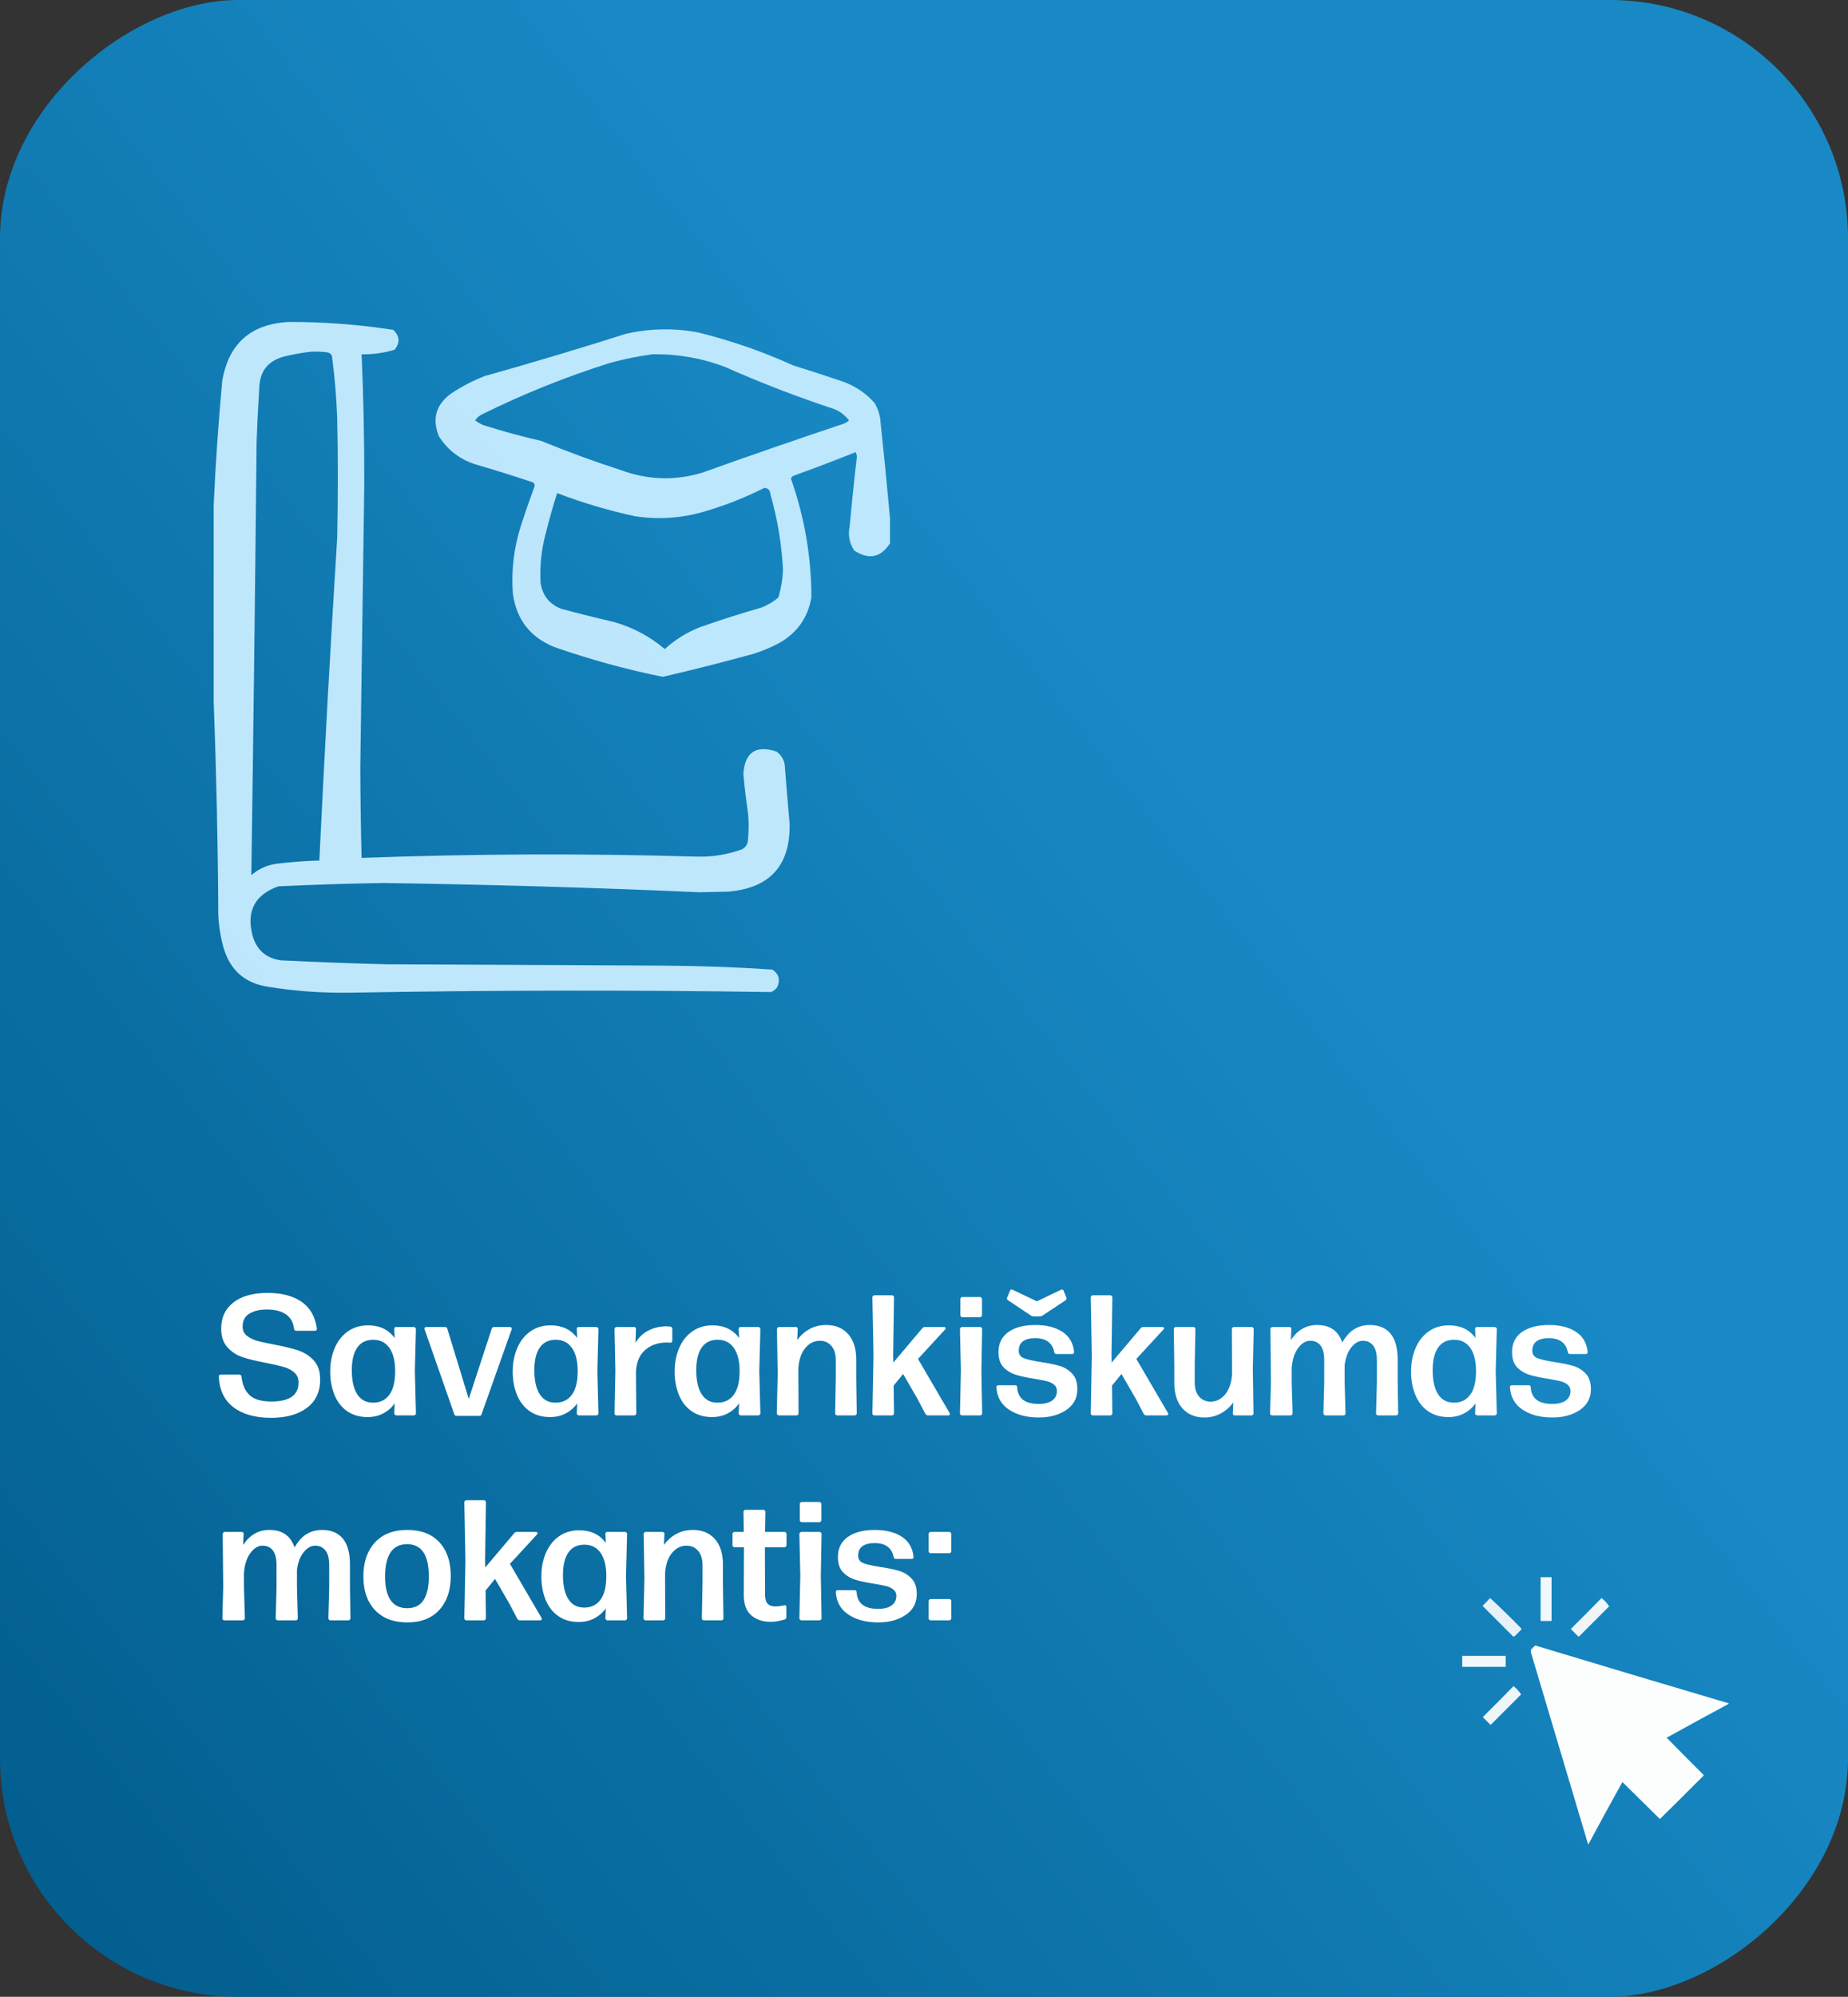
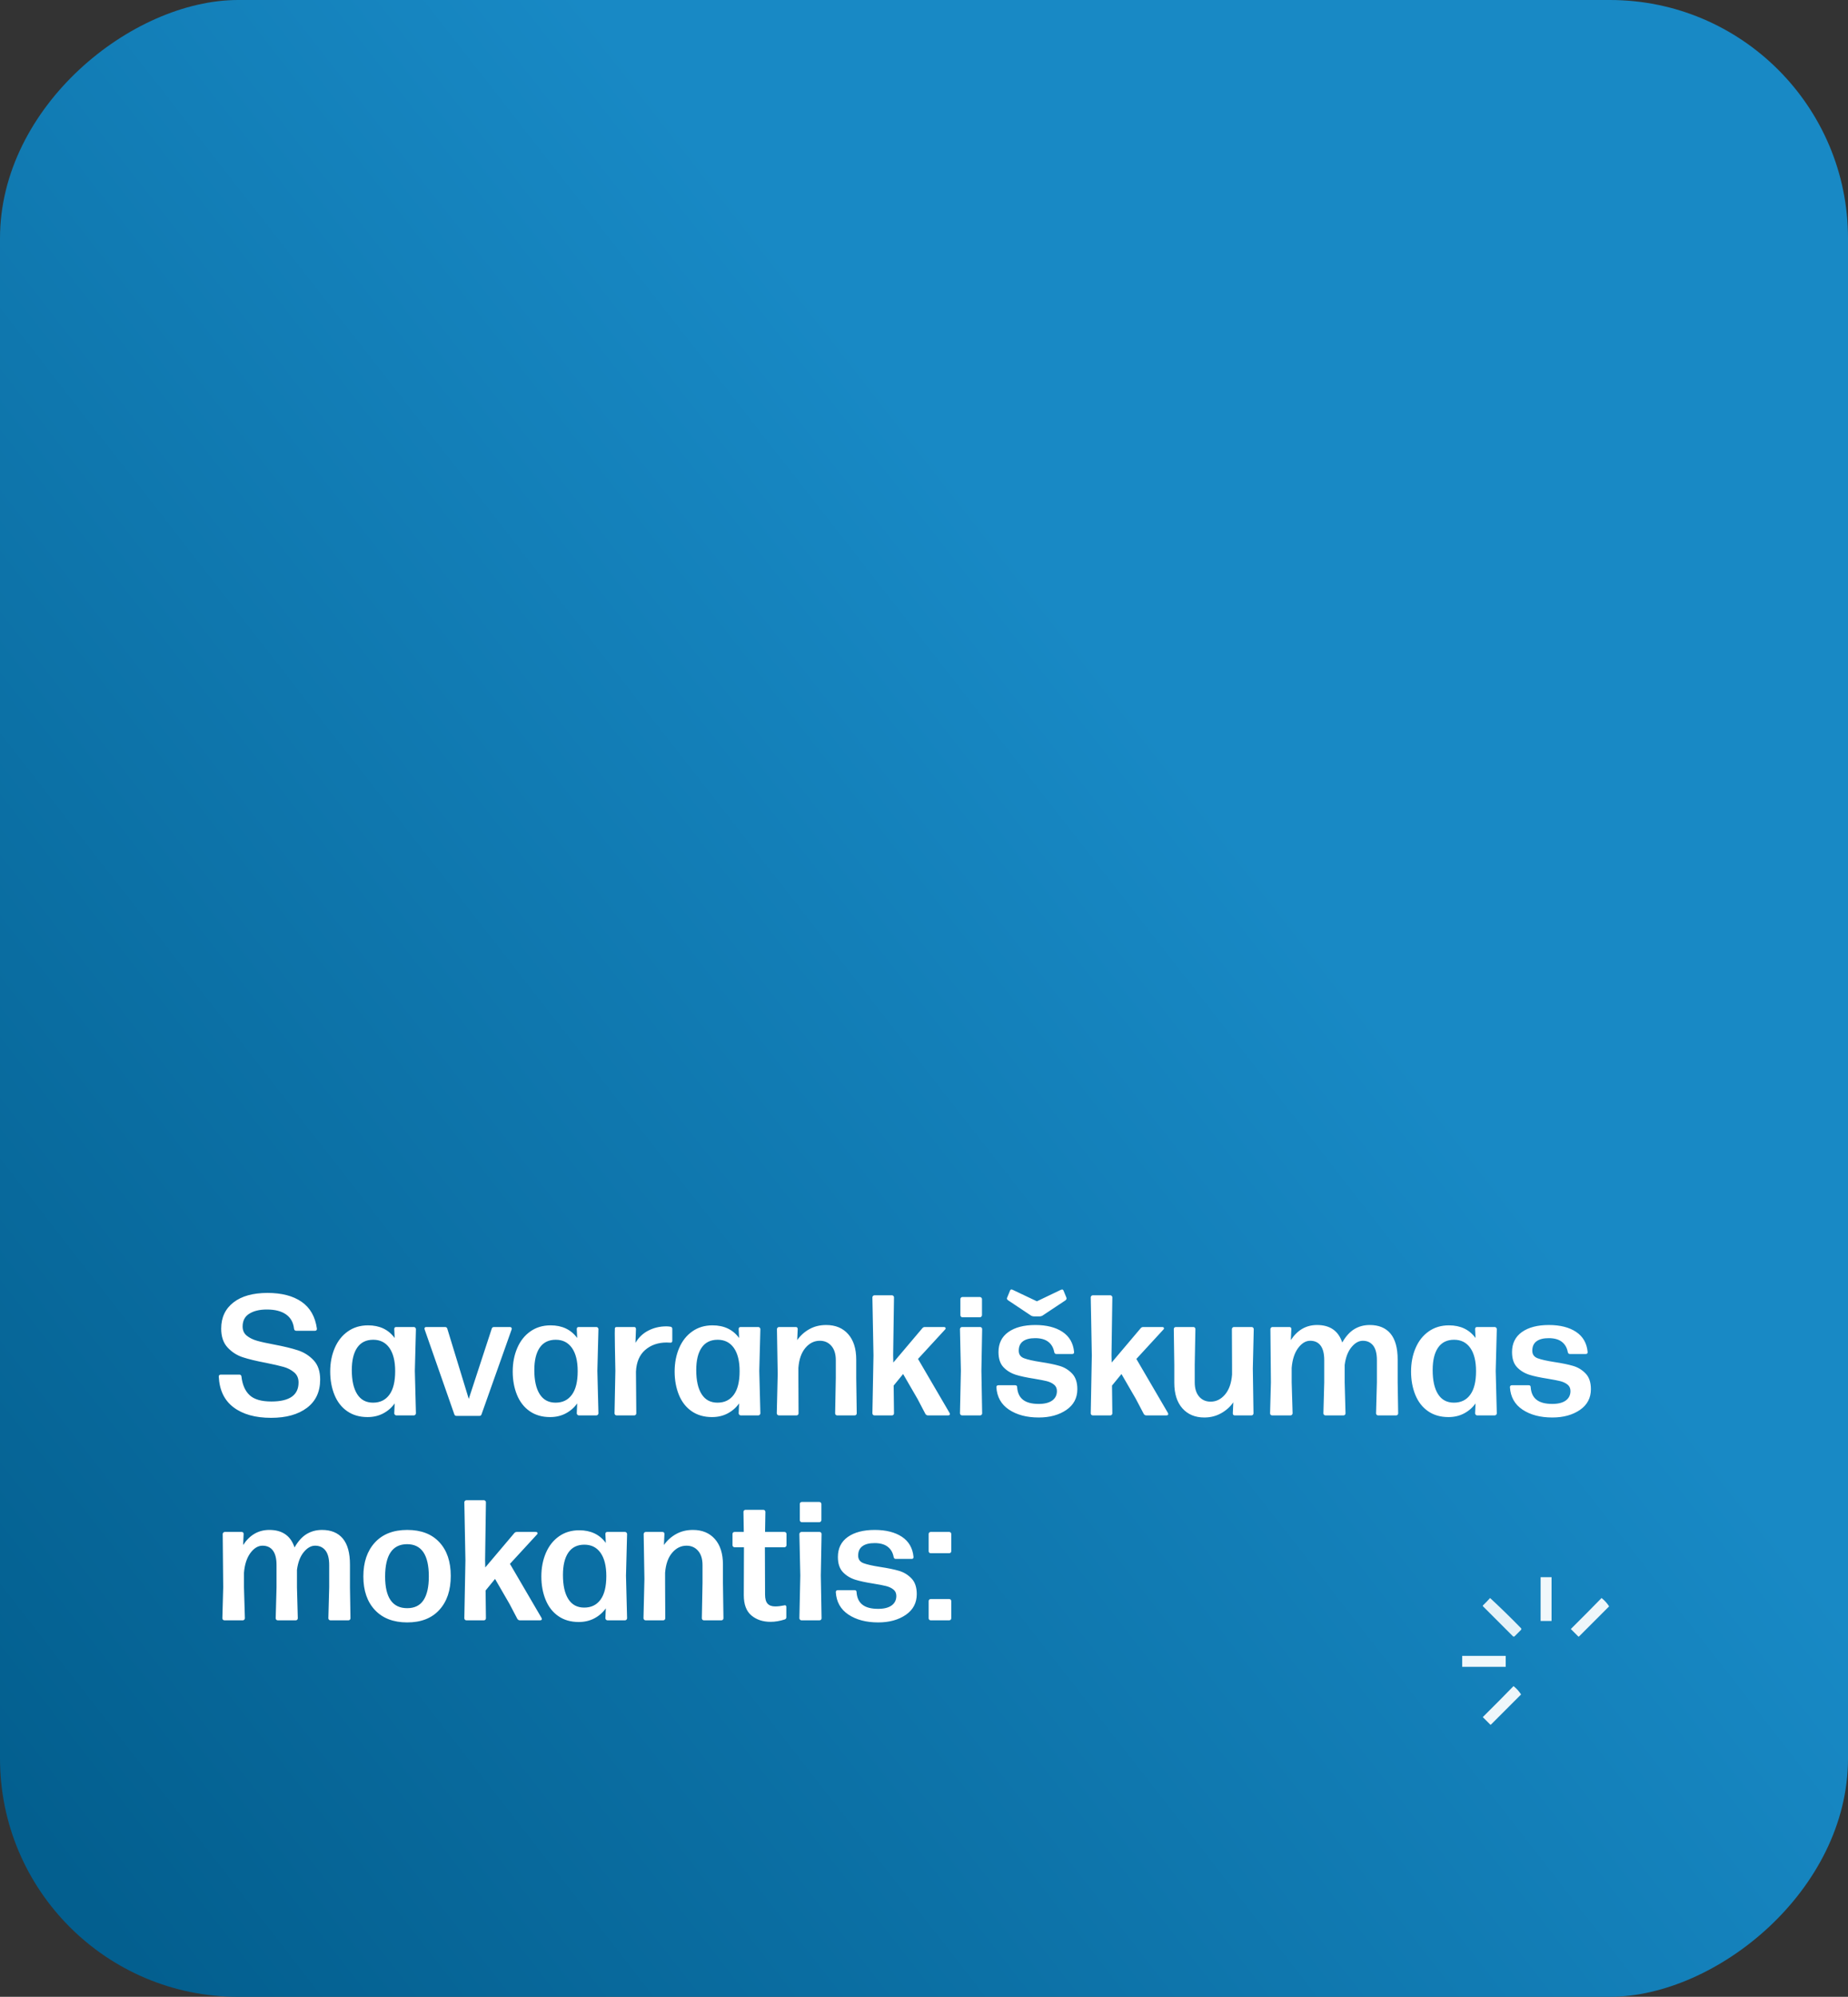
<svg xmlns="http://www.w3.org/2000/svg" width="388" height="419" viewBox="0 0 388 419" fill="none">
  <rect x="0" y="0" width="388" height="419" fill="#333333" stroke="none" />
  <rect x="388" y="3.05176e-05" width="419" height="388" rx="50" transform="rotate(90 388 3.05176e-05)" fill="url(#paint0_linear_282_188)" />
-   <path d="M49.043 295.312C47.109 293.859 46.072 291.709 45.932 288.861C45.932 288.58 46.078 288.439 46.371 288.439H50.256C50.502 288.439 50.648 288.568 50.695 288.826C50.883 290.549 51.451 291.855 52.4 292.746C53.338 293.637 54.867 294.082 56.988 294.082C60.785 294.082 62.684 292.752 62.684 290.092C62.684 289.201 62.379 288.498 61.77 287.982C61.137 287.443 60.393 287.057 59.537 286.822C58.611 286.564 57.387 286.283 55.863 285.979C53.824 285.592 52.195 285.199 50.977 284.801C49.746 284.402 48.68 283.717 47.777 282.744C46.887 281.783 46.441 280.465 46.441 278.789C46.441 276.457 47.303 274.623 49.025 273.287C50.736 271.963 53.115 271.301 56.162 271.301C59.127 271.301 61.506 271.916 63.299 273.146C65.103 274.389 66.182 276.27 66.533 278.789V278.859C66.533 279.117 66.387 279.246 66.094 279.246H62.209C61.94 279.246 61.781 279.105 61.734 278.824C61.594 277.512 61.037 276.51 60.065 275.818C59.092 275.127 57.744 274.781 56.022 274.781C54.486 274.781 53.25 275.08 52.312 275.678C51.398 276.252 50.941 277.143 50.941 278.35C50.941 279.158 51.228 279.797 51.803 280.266C52.377 280.734 53.098 281.092 53.965 281.338C54.82 281.584 56.01 281.848 57.533 282.129C59.584 282.516 61.254 282.92 62.543 283.342C63.832 283.764 64.934 284.461 65.848 285.434C66.762 286.406 67.219 287.754 67.219 289.477C67.219 292.043 66.293 294.023 64.441 295.418C62.59 296.812 60.082 297.51 56.918 297.51C53.613 297.51 50.988 296.777 49.043 295.312ZM82.775 278.895C82.775 278.602 82.91 278.455 83.18 278.455H86.889C87.006 278.455 87.106 278.496 87.188 278.578C87.281 278.672 87.328 278.777 87.328 278.895L87.1 287.648L87.328 296.561C87.328 296.678 87.281 296.783 87.188 296.877C87.106 296.959 87.006 297 86.889 297H83.215C83.098 297 82.998 296.959 82.916 296.877C82.822 296.783 82.775 296.678 82.775 296.561L82.863 294.486C82.231 295.377 81.422 296.08 80.438 296.596C79.477 297.1 78.387 297.352 77.168 297.352C75.504 297.352 74.08 296.941 72.897 296.121C71.713 295.301 70.822 294.158 70.225 292.693C69.627 291.229 69.328 289.594 69.328 287.789C69.328 285.984 69.644 284.344 70.277 282.867C70.91 281.391 71.824 280.23 73.019 279.387C74.227 278.531 75.644 278.104 77.273 278.104C79.699 278.104 81.562 278.988 82.863 280.758L82.775 278.895ZM81.756 292.658C82.564 291.557 82.969 289.91 82.969 287.719C82.969 285.609 82.564 283.98 81.756 282.832C80.947 281.695 79.816 281.127 78.363 281.127C76.875 281.127 75.75 281.684 74.988 282.797C74.238 283.898 73.863 285.463 73.863 287.49C73.863 289.67 74.238 291.352 74.988 292.535C75.738 293.73 76.852 294.328 78.328 294.328C79.805 294.328 80.947 293.771 81.756 292.658ZM100.652 297.105H95.853C95.607 297.105 95.449 296.988 95.379 296.754L89.156 278.965C89.133 278.895 89.121 278.836 89.121 278.789C89.121 278.566 89.256 278.455 89.525 278.455H93.445C93.691 278.455 93.85 278.578 93.92 278.824L98.42 293.537L103.236 278.824C103.307 278.578 103.465 278.455 103.711 278.455H107.051C107.191 278.455 107.297 278.496 107.367 278.578C107.449 278.684 107.467 278.812 107.42 278.965L101.109 296.754C101.039 296.988 100.887 297.105 100.652 297.105ZM121.096 278.895C121.096 278.602 121.23 278.455 121.5 278.455H125.209C125.326 278.455 125.426 278.496 125.508 278.578C125.602 278.672 125.648 278.777 125.648 278.895L125.42 287.648L125.648 296.561C125.648 296.678 125.602 296.783 125.508 296.877C125.426 296.959 125.326 297 125.209 297H121.535C121.418 297 121.318 296.959 121.236 296.877C121.143 296.783 121.096 296.678 121.096 296.561L121.184 294.486C120.551 295.377 119.742 296.08 118.758 296.596C117.797 297.1 116.707 297.352 115.488 297.352C113.824 297.352 112.4 296.941 111.217 296.121C110.033 295.301 109.143 294.158 108.545 292.693C107.947 291.229 107.648 289.594 107.648 287.789C107.648 285.984 107.965 284.344 108.598 282.867C109.23 281.391 110.145 280.23 111.34 279.387C112.547 278.531 113.965 278.104 115.594 278.104C118.02 278.104 119.883 278.988 121.184 280.758L121.096 278.895ZM120.076 292.658C120.885 291.557 121.289 289.91 121.289 287.719C121.289 285.609 120.885 283.98 120.076 282.832C119.268 281.695 118.137 281.127 116.684 281.127C115.195 281.127 114.07 281.684 113.309 282.797C112.559 283.898 112.184 285.463 112.184 287.49C112.184 289.67 112.559 291.352 113.309 292.535C114.059 293.73 115.172 294.328 116.648 294.328C118.125 294.328 119.268 293.771 120.076 292.658ZM133.594 296.561C133.594 296.689 133.553 296.795 133.471 296.877C133.389 296.959 133.289 297 133.172 297H129.463C129.334 297 129.229 296.959 129.146 296.877C129.064 296.795 129.023 296.689 129.023 296.561L129.199 287.648L129.023 278.895C129.023 278.766 129.064 278.66 129.146 278.578C129.229 278.496 129.334 278.455 129.463 278.455H133.137C133.395 278.455 133.523 278.602 133.523 278.895L133.418 281.777C134.098 280.629 135.006 279.768 136.143 279.193C137.291 278.607 138.545 278.314 139.904 278.314C140.139 278.314 140.426 278.338 140.766 278.385C141.023 278.432 141.152 278.59 141.152 278.859V281.338C141.152 281.607 141.023 281.742 140.766 281.742L139.975 281.707C138.17 281.707 136.664 282.229 135.457 283.271C134.262 284.314 133.617 285.832 133.523 287.824L133.594 296.561ZM155.092 278.895C155.092 278.602 155.227 278.455 155.496 278.455H159.205C159.322 278.455 159.422 278.496 159.504 278.578C159.598 278.672 159.645 278.777 159.645 278.895L159.416 287.648L159.645 296.561C159.645 296.678 159.598 296.783 159.504 296.877C159.422 296.959 159.322 297 159.205 297H155.531C155.414 297 155.314 296.959 155.232 296.877C155.139 296.783 155.092 296.678 155.092 296.561L155.18 294.486C154.547 295.377 153.738 296.08 152.754 296.596C151.793 297.1 150.703 297.352 149.484 297.352C147.82 297.352 146.396 296.941 145.213 296.121C144.029 295.301 143.139 294.158 142.541 292.693C141.943 291.229 141.645 289.594 141.645 287.789C141.645 285.984 141.961 284.344 142.594 282.867C143.227 281.391 144.141 280.23 145.336 279.387C146.543 278.531 147.961 278.104 149.59 278.104C152.016 278.104 153.879 278.988 155.18 280.758L155.092 278.895ZM154.072 292.658C154.881 291.557 155.285 289.91 155.285 287.719C155.285 285.609 154.881 283.98 154.072 282.832C153.264 281.695 152.133 281.127 150.68 281.127C149.191 281.127 148.066 281.684 147.305 282.797C146.555 283.898 146.18 285.463 146.18 287.49C146.18 289.67 146.555 291.352 147.305 292.535C148.055 293.73 149.168 294.328 150.645 294.328C152.121 294.328 153.264 293.771 154.072 292.658ZM167.66 296.561C167.66 296.689 167.619 296.795 167.537 296.877C167.455 296.959 167.355 297 167.238 297H163.529C163.412 297 163.312 296.959 163.23 296.877C163.137 296.783 163.09 296.678 163.09 296.561L163.283 288.316L163.125 278.895C163.125 278.777 163.172 278.672 163.266 278.578C163.348 278.496 163.447 278.455 163.564 278.455H167.062C167.344 278.455 167.484 278.602 167.484 278.895L167.379 281.197C168.047 280.248 168.891 279.486 169.91 278.912C170.953 278.326 172.137 278.033 173.461 278.033C175.406 278.033 176.941 278.666 178.066 279.932C179.203 281.209 179.771 282.996 179.771 285.293V289.107L179.877 296.561C179.877 296.689 179.836 296.795 179.754 296.877C179.672 296.959 179.566 297 179.438 297H175.764C175.646 297 175.547 296.959 175.465 296.877C175.383 296.795 175.342 296.689 175.342 296.561L175.482 289.107V285.416C175.482 284.127 175.172 283.125 174.551 282.41C173.93 281.695 173.121 281.338 172.125 281.338C170.965 281.338 169.963 281.83 169.119 282.814C168.264 283.811 167.766 285.217 167.625 287.033V289.107L167.66 296.561ZM194.186 278.455H198.141C198.41 278.455 198.545 278.555 198.545 278.754C198.545 278.824 198.498 278.906 198.404 279L192.744 285.152L199.371 296.49L199.441 296.719C199.441 296.906 199.307 297 199.037 297H194.836C194.602 297 194.42 296.895 194.291 296.684L192.639 293.537L189.615 288.316L187.629 290.742L187.699 296.561C187.699 296.689 187.658 296.795 187.576 296.877C187.494 296.959 187.395 297 187.277 297H183.604C183.475 297 183.369 296.959 183.287 296.877C183.205 296.795 183.164 296.689 183.164 296.561L183.393 284.432L183.164 272.232C183.164 272.115 183.205 272.016 183.287 271.934C183.381 271.84 183.486 271.793 183.604 271.793H187.277C187.383 271.793 187.482 271.84 187.576 271.934C187.658 272.016 187.699 272.115 187.699 272.232L187.523 284.361L187.559 285.908L193.641 278.719C193.781 278.543 193.963 278.455 194.186 278.455ZM206.209 296.561C206.209 296.689 206.168 296.795 206.086 296.877C206.004 296.959 205.898 297 205.77 297H201.99C201.873 297 201.773 296.959 201.691 296.877C201.598 296.783 201.551 296.678 201.551 296.561L201.744 287.596L201.551 278.895C201.551 278.777 201.598 278.672 201.691 278.578C201.773 278.496 201.873 278.455 201.99 278.455H205.77C205.898 278.455 206.004 278.496 206.086 278.578C206.168 278.66 206.209 278.766 206.209 278.895L206.051 287.596L206.209 296.561ZM206.033 272.285C206.127 272.379 206.174 272.479 206.174 272.584V275.977C206.174 276.082 206.127 276.182 206.033 276.275C205.939 276.369 205.84 276.416 205.734 276.416H202.061C201.955 276.416 201.855 276.369 201.762 276.275C201.68 276.193 201.639 276.094 201.639 275.977V272.584C201.639 272.467 201.68 272.367 201.762 272.285C201.844 272.203 201.943 272.162 202.061 272.162H205.734C205.852 272.162 205.951 272.203 206.033 272.285ZM211.834 295.787C210.205 294.697 209.326 293.133 209.197 291.094C209.197 290.812 209.344 290.672 209.637 290.672H213.135C213.416 290.672 213.557 290.812 213.557 291.094C213.639 292.289 214.061 293.174 214.822 293.748C215.561 294.311 216.65 294.592 218.092 294.592C219.311 294.592 220.248 294.357 220.904 293.889C221.572 293.408 221.906 292.74 221.906 291.885C221.906 291.322 221.707 290.877 221.309 290.549C220.91 290.221 220.395 289.975 219.762 289.811C219.316 289.693 218.438 289.523 217.125 289.301C215.484 289.043 214.201 288.768 213.275 288.475C212.244 288.146 211.383 287.619 210.691 286.893C209.988 286.154 209.637 285.094 209.637 283.711C209.637 281.895 210.328 280.494 211.711 279.51C213.105 278.525 214.992 278.033 217.371 278.033C219.727 278.033 221.631 278.514 223.084 279.475C224.525 280.436 225.334 281.836 225.51 283.676V283.746C225.51 283.992 225.381 284.115 225.123 284.115H221.766C221.543 284.115 221.402 283.98 221.344 283.711C221.168 282.773 220.746 282.053 220.078 281.549C219.422 281.045 218.508 280.793 217.336 280.793C216.223 280.793 215.373 281.01 214.787 281.443C214.189 281.877 213.891 282.539 213.891 283.43C213.891 284.203 214.266 284.73 215.016 285.012C215.766 285.293 216.938 285.557 218.531 285.803C220.148 286.049 221.455 286.318 222.451 286.611C223.471 286.904 224.355 287.443 225.105 288.229C225.832 288.99 226.195 290.08 226.195 291.498C226.195 293.338 225.434 294.785 223.91 295.84C222.363 296.906 220.424 297.439 218.092 297.439C215.572 297.439 213.486 296.889 211.834 295.787ZM218.32 276.223H217.055C216.879 276.223 216.697 276.176 216.51 276.082L211.658 272.848C211.412 272.672 211.348 272.479 211.465 272.268L212.045 270.861C212.139 270.568 212.332 270.498 212.625 270.65L217.705 273.059L222.732 270.65C222.861 270.604 222.949 270.58 222.996 270.58C223.137 270.58 223.242 270.674 223.312 270.861L223.893 272.268C223.916 272.338 223.928 272.408 223.928 272.479C223.928 272.607 223.857 272.73 223.717 272.848L218.848 276.082C218.66 276.176 218.484 276.223 218.32 276.223ZM240.029 278.455H243.984C244.254 278.455 244.389 278.555 244.389 278.754C244.389 278.824 244.342 278.906 244.248 279L238.588 285.152L245.215 296.49L245.285 296.719C245.285 296.906 245.15 297 244.881 297H240.68C240.445 297 240.264 296.895 240.135 296.684L238.482 293.537L235.459 288.316L233.473 290.742L233.543 296.561C233.543 296.689 233.502 296.795 233.42 296.877C233.338 296.959 233.238 297 233.121 297H229.447C229.318 297 229.213 296.959 229.131 296.877C229.049 296.795 229.008 296.689 229.008 296.561L229.236 284.432L229.008 272.232C229.008 272.115 229.049 272.016 229.131 271.934C229.225 271.84 229.33 271.793 229.447 271.793H233.121C233.227 271.793 233.326 271.84 233.42 271.934C233.502 272.016 233.543 272.115 233.543 272.232L233.367 284.361L233.402 285.908L239.484 278.719C239.625 278.543 239.807 278.455 240.029 278.455ZM252.861 297.439C250.928 297.439 249.393 296.801 248.256 295.523C247.119 294.246 246.551 292.459 246.551 290.162V286.348L246.445 278.895C246.445 278.766 246.486 278.66 246.568 278.578C246.65 278.496 246.756 278.455 246.885 278.455H250.559C250.676 278.455 250.775 278.496 250.857 278.578C250.939 278.66 250.98 278.766 250.98 278.895L250.84 286.348V290.057C250.84 291.346 251.15 292.348 251.771 293.062C252.381 293.766 253.184 294.117 254.18 294.117C255.34 294.117 256.342 293.625 257.186 292.641C258.041 291.645 258.539 290.244 258.68 288.439V286.348L258.645 278.895C258.645 278.777 258.691 278.672 258.785 278.578C258.867 278.496 258.967 278.455 259.084 278.455H262.793C262.91 278.455 263.01 278.496 263.092 278.578C263.186 278.672 263.232 278.777 263.232 278.895L263.039 287.139L263.18 296.561C263.18 296.689 263.139 296.795 263.057 296.877C262.975 296.959 262.875 297 262.758 297H259.26C258.979 297 258.838 296.854 258.838 296.561L258.943 294.258C258.287 295.195 257.438 295.957 256.395 296.543C255.328 297.141 254.15 297.439 252.861 297.439ZM293.555 296.561C293.555 296.689 293.514 296.795 293.432 296.877C293.35 296.959 293.25 297 293.133 297H289.336C289.219 297 289.119 296.959 289.037 296.877C288.955 296.795 288.914 296.689 288.914 296.561L289.09 290.057V285.416C289.09 284.033 288.826 283.008 288.299 282.34C287.771 281.672 287.051 281.338 286.137 281.338C285.281 281.338 284.484 281.789 283.746 282.691C283.008 283.582 282.533 284.824 282.322 286.418V290.057L282.498 296.561C282.498 296.689 282.457 296.795 282.375 296.877C282.293 296.959 282.193 297 282.076 297H278.297C278.168 297 278.062 296.959 277.98 296.877C277.898 296.795 277.857 296.689 277.857 296.561L278.033 290.057V285.416C278.033 284.045 277.775 283.02 277.26 282.34C276.756 281.672 276.029 281.338 275.08 281.338C274.154 281.338 273.311 281.848 272.549 282.867C271.787 283.898 271.336 285.287 271.195 287.033V290.057L271.389 296.561C271.389 296.678 271.342 296.783 271.248 296.877C271.166 296.959 271.066 297 270.949 297H267.1C266.971 297 266.865 296.959 266.783 296.877C266.701 296.795 266.66 296.689 266.66 296.561L266.836 290.057L266.73 278.895C266.73 278.777 266.777 278.672 266.871 278.578C266.953 278.496 267.053 278.455 267.17 278.455H270.703C270.984 278.455 271.125 278.602 271.125 278.895L271.02 281.197C272.402 279.088 274.236 278.033 276.521 278.033C279.24 278.033 281.004 279.258 281.812 281.707C282.551 280.418 283.389 279.486 284.326 278.912C285.287 278.326 286.371 278.033 287.578 278.033C289.477 278.033 290.93 278.631 291.938 279.826C292.945 281.033 293.449 282.855 293.449 285.293V290.057L293.555 296.561ZM309.709 278.895C309.709 278.602 309.844 278.455 310.113 278.455H313.822C313.939 278.455 314.039 278.496 314.121 278.578C314.215 278.672 314.262 278.777 314.262 278.895L314.033 287.648L314.262 296.561C314.262 296.678 314.215 296.783 314.121 296.877C314.039 296.959 313.939 297 313.822 297H310.148C310.031 297 309.932 296.959 309.85 296.877C309.756 296.783 309.709 296.678 309.709 296.561L309.797 294.486C309.164 295.377 308.355 296.08 307.371 296.596C306.41 297.1 305.32 297.352 304.102 297.352C302.438 297.352 301.014 296.941 299.83 296.121C298.646 295.301 297.756 294.158 297.158 292.693C296.561 291.229 296.262 289.594 296.262 287.789C296.262 285.984 296.578 284.344 297.211 282.867C297.844 281.391 298.758 280.23 299.953 279.387C301.16 278.531 302.578 278.104 304.207 278.104C306.633 278.104 308.496 278.988 309.797 280.758L309.709 278.895ZM308.689 292.658C309.498 291.557 309.902 289.91 309.902 287.719C309.902 285.609 309.498 283.98 308.689 282.832C307.881 281.695 306.75 281.127 305.297 281.127C303.809 281.127 302.684 281.684 301.922 282.797C301.172 283.898 300.797 285.463 300.797 287.49C300.797 289.67 301.172 291.352 301.922 292.535C302.672 293.73 303.785 294.328 305.262 294.328C306.738 294.328 307.881 293.771 308.689 292.658ZM319.658 295.787C318.029 294.697 317.15 293.133 317.021 291.094C317.021 290.812 317.168 290.672 317.461 290.672H320.959C321.24 290.672 321.381 290.812 321.381 291.094C321.463 292.289 321.885 293.174 322.646 293.748C323.385 294.311 324.475 294.592 325.916 294.592C327.135 294.592 328.072 294.357 328.729 293.889C329.396 293.408 329.73 292.74 329.73 291.885C329.73 291.322 329.531 290.877 329.133 290.549C328.734 290.221 328.219 289.975 327.586 289.811C327.141 289.693 326.262 289.523 324.949 289.301C323.309 289.043 322.025 288.768 321.1 288.475C320.068 288.146 319.207 287.619 318.516 286.893C317.812 286.154 317.461 285.094 317.461 283.711C317.461 281.895 318.152 280.494 319.535 279.51C320.93 278.525 322.816 278.033 325.195 278.033C327.551 278.033 329.455 278.514 330.908 279.475C332.35 280.436 333.158 281.836 333.334 283.676V283.746C333.334 283.992 333.205 284.115 332.947 284.115H329.59C329.367 284.115 329.227 283.98 329.168 283.711C328.992 282.773 328.57 282.053 327.902 281.549C327.246 281.045 326.332 280.793 325.16 280.793C324.047 280.793 323.197 281.01 322.611 281.443C322.014 281.877 321.715 282.539 321.715 283.43C321.715 284.203 322.09 284.73 322.84 285.012C323.59 285.293 324.762 285.557 326.355 285.803C327.973 286.049 329.279 286.318 330.275 286.611C331.295 286.904 332.18 287.443 332.93 288.229C333.656 288.99 334.02 290.08 334.02 291.498C334.02 293.338 333.258 294.785 331.734 295.84C330.188 296.906 328.248 297.439 325.916 297.439C323.396 297.439 321.311 296.889 319.658 295.787ZM73.582 339.561C73.582 339.689 73.541 339.795 73.459 339.877C73.377 339.959 73.277 340 73.16 340H69.363C69.246 340 69.147 339.959 69.064 339.877C68.982 339.795 68.941 339.689 68.941 339.561L69.117 333.057V328.416C69.117 327.033 68.853 326.008 68.326 325.34C67.799 324.672 67.078 324.338 66.164 324.338C65.309 324.338 64.512 324.789 63.773 325.691C63.035 326.582 62.56 327.824 62.35 329.418V333.057L62.525 339.561C62.525 339.689 62.484 339.795 62.402 339.877C62.32 339.959 62.221 340 62.103 340H58.324C58.195 340 58.09 339.959 58.008 339.877C57.926 339.795 57.885 339.689 57.885 339.561L58.06 333.057V328.416C58.06 327.045 57.803 326.02 57.287 325.34C56.783 324.672 56.057 324.338 55.107 324.338C54.182 324.338 53.338 324.848 52.576 325.867C51.815 326.898 51.363 328.287 51.223 330.033V333.057L51.416 339.561C51.416 339.678 51.369 339.783 51.275 339.877C51.193 339.959 51.094 340 50.977 340H47.127C46.998 340 46.893 339.959 46.81 339.877C46.728 339.795 46.688 339.689 46.688 339.561L46.863 333.057L46.758 321.895C46.758 321.777 46.805 321.672 46.898 321.578C46.98 321.496 47.08 321.455 47.197 321.455H50.73C51.012 321.455 51.152 321.602 51.152 321.895L51.047 324.197C52.43 322.088 54.264 321.033 56.549 321.033C59.268 321.033 61.031 322.258 61.84 324.707C62.578 323.418 63.416 322.486 64.353 321.912C65.314 321.326 66.398 321.033 67.606 321.033C69.504 321.033 70.957 321.631 71.965 322.826C72.973 324.033 73.477 325.855 73.477 328.293V333.057L73.582 339.561ZM78.715 337.838C77.098 336.115 76.289 333.766 76.289 330.789C76.289 327.801 77.098 325.428 78.715 323.67C80.332 321.912 82.594 321.033 85.5 321.033C88.406 321.033 90.656 321.895 92.25 323.617C93.844 325.328 94.641 327.684 94.641 330.684C94.641 333.684 93.844 336.057 92.25 337.803C90.656 339.561 88.406 340.439 85.5 340.439C82.606 340.439 80.344 339.572 78.715 337.838ZM88.91 335.781C89.66 334.656 90.035 332.992 90.035 330.789C90.035 326.277 88.512 324.021 85.465 324.021C82.394 324.033 80.859 326.301 80.859 330.824C80.859 335.242 82.406 337.451 85.5 337.451C87.035 337.451 88.172 336.895 88.91 335.781ZM108.51 321.455H112.465C112.734 321.455 112.869 321.555 112.869 321.754C112.869 321.824 112.822 321.906 112.729 322L107.068 328.152L113.695 339.49L113.766 339.719C113.766 339.906 113.631 340 113.361 340H109.16C108.926 340 108.744 339.895 108.615 339.684L106.963 336.537L103.939 331.316L101.953 333.742L102.023 339.561C102.023 339.689 101.982 339.795 101.9 339.877C101.818 339.959 101.719 340 101.602 340H97.928C97.799 340 97.693 339.959 97.611 339.877C97.529 339.795 97.488 339.689 97.488 339.561L97.717 327.432L97.488 315.232C97.488 315.115 97.529 315.016 97.611 314.934C97.705 314.84 97.811 314.793 97.928 314.793H101.602C101.707 314.793 101.807 314.84 101.9 314.934C101.982 315.016 102.023 315.115 102.023 315.232L101.848 327.361L101.883 328.908L107.965 321.719C108.105 321.543 108.287 321.455 108.51 321.455ZM127.107 321.895C127.107 321.602 127.242 321.455 127.512 321.455H131.221C131.338 321.455 131.438 321.496 131.52 321.578C131.613 321.672 131.66 321.777 131.66 321.895L131.432 330.648L131.66 339.561C131.66 339.678 131.613 339.783 131.52 339.877C131.438 339.959 131.338 340 131.221 340H127.547C127.43 340 127.33 339.959 127.248 339.877C127.154 339.783 127.107 339.678 127.107 339.561L127.195 337.486C126.562 338.377 125.754 339.08 124.77 339.596C123.809 340.1 122.719 340.352 121.5 340.352C119.836 340.352 118.412 339.941 117.229 339.121C116.045 338.301 115.154 337.158 114.557 335.693C113.959 334.229 113.66 332.594 113.66 330.789C113.66 328.984 113.977 327.344 114.609 325.867C115.242 324.391 116.156 323.23 117.352 322.387C118.559 321.531 119.977 321.104 121.605 321.104C124.031 321.104 125.895 321.988 127.195 323.758L127.107 321.895ZM126.088 335.658C126.896 334.557 127.301 332.91 127.301 330.719C127.301 328.609 126.896 326.98 126.088 325.832C125.279 324.695 124.148 324.127 122.695 324.127C121.207 324.127 120.082 324.684 119.32 325.797C118.57 326.898 118.195 328.463 118.195 330.49C118.195 332.67 118.57 334.352 119.32 335.535C120.07 336.73 121.184 337.328 122.66 337.328C124.137 337.328 125.279 336.771 126.088 335.658ZM139.676 339.561C139.676 339.689 139.635 339.795 139.553 339.877C139.471 339.959 139.371 340 139.254 340H135.545C135.428 340 135.328 339.959 135.246 339.877C135.152 339.783 135.105 339.678 135.105 339.561L135.299 331.316L135.141 321.895C135.141 321.777 135.188 321.672 135.281 321.578C135.363 321.496 135.463 321.455 135.58 321.455H139.078C139.359 321.455 139.5 321.602 139.5 321.895L139.395 324.197C140.062 323.248 140.906 322.486 141.926 321.912C142.969 321.326 144.152 321.033 145.477 321.033C147.422 321.033 148.957 321.666 150.082 322.932C151.219 324.209 151.787 325.996 151.787 328.293V332.107L151.893 339.561C151.893 339.689 151.852 339.795 151.77 339.877C151.688 339.959 151.582 340 151.453 340H147.779C147.662 340 147.562 339.959 147.48 339.877C147.398 339.795 147.357 339.689 147.357 339.561L147.498 332.107V328.416C147.498 327.127 147.188 326.125 146.566 325.41C145.945 324.695 145.137 324.338 144.141 324.338C142.98 324.338 141.979 324.83 141.135 325.814C140.279 326.811 139.781 328.217 139.641 330.033V332.107L139.676 339.561ZM160.277 316.814C160.395 316.814 160.494 316.855 160.576 316.938C160.658 317.02 160.699 317.125 160.699 317.254L160.629 321.455H164.707C164.824 321.455 164.924 321.496 165.006 321.578C165.088 321.66 165.129 321.766 165.129 321.895V324.232C165.129 324.35 165.088 324.449 165.006 324.531C164.912 324.625 164.812 324.672 164.707 324.672H160.594L160.629 334.604C160.629 335.494 160.811 336.133 161.174 336.52C161.525 336.895 162.053 337.082 162.756 337.082C163.33 337.082 163.951 337.012 164.619 336.871L164.777 336.836C164.988 336.836 165.094 336.965 165.094 337.223V339.35C165.094 339.596 164.977 339.754 164.742 339.824C163.711 340.152 162.727 340.316 161.789 340.316C160.172 340.316 158.83 339.871 157.764 338.98C156.697 338.09 156.164 336.666 156.164 334.709L156.199 324.672H154.23C154.113 324.672 154.008 324.625 153.914 324.531C153.832 324.449 153.791 324.35 153.791 324.232V321.895C153.791 321.766 153.832 321.66 153.914 321.578C153.996 321.496 154.102 321.455 154.23 321.455H156.164L156.094 317.254C156.094 317.125 156.135 317.02 156.217 316.938C156.299 316.855 156.404 316.814 156.533 316.814H160.277ZM172.494 339.561C172.494 339.689 172.453 339.795 172.371 339.877C172.289 339.959 172.184 340 172.055 340H168.275C168.158 340 168.059 339.959 167.977 339.877C167.883 339.783 167.836 339.678 167.836 339.561L168.029 330.596L167.836 321.895C167.836 321.777 167.883 321.672 167.977 321.578C168.059 321.496 168.158 321.455 168.275 321.455H172.055C172.184 321.455 172.289 321.496 172.371 321.578C172.453 321.66 172.494 321.766 172.494 321.895L172.336 330.596L172.494 339.561ZM172.318 315.285C172.412 315.379 172.459 315.479 172.459 315.584V318.977C172.459 319.082 172.412 319.182 172.318 319.275C172.225 319.369 172.125 319.416 172.02 319.416H168.346C168.24 319.416 168.141 319.369 168.047 319.275C167.965 319.193 167.924 319.094 167.924 318.977V315.584C167.924 315.467 167.965 315.367 168.047 315.285C168.129 315.203 168.229 315.162 168.346 315.162H172.02C172.137 315.162 172.236 315.203 172.318 315.285ZM178.119 338.787C176.49 337.697 175.611 336.133 175.482 334.094C175.482 333.812 175.629 333.672 175.922 333.672H179.42C179.701 333.672 179.842 333.812 179.842 334.094C179.924 335.289 180.346 336.174 181.107 336.748C181.846 337.311 182.936 337.592 184.377 337.592C185.596 337.592 186.533 337.357 187.189 336.889C187.857 336.408 188.191 335.74 188.191 334.885C188.191 334.322 187.992 333.877 187.594 333.549C187.195 333.221 186.68 332.975 186.047 332.811C185.602 332.693 184.723 332.523 183.41 332.301C181.77 332.043 180.486 331.768 179.561 331.475C178.529 331.146 177.668 330.619 176.977 329.893C176.273 329.154 175.922 328.094 175.922 326.711C175.922 324.895 176.613 323.494 177.996 322.51C179.391 321.525 181.277 321.033 183.656 321.033C186.012 321.033 187.916 321.514 189.369 322.475C190.811 323.436 191.619 324.836 191.795 326.676V326.746C191.795 326.992 191.666 327.115 191.408 327.115H188.051C187.828 327.115 187.688 326.98 187.629 326.711C187.453 325.773 187.031 325.053 186.363 324.549C185.707 324.045 184.793 323.793 183.621 323.793C182.508 323.793 181.658 324.01 181.072 324.443C180.475 324.877 180.176 325.539 180.176 326.43C180.176 327.203 180.551 327.73 181.301 328.012C182.051 328.293 183.223 328.557 184.816 328.803C186.434 329.049 187.74 329.318 188.736 329.611C189.756 329.904 190.641 330.443 191.391 331.229C192.117 331.99 192.48 333.08 192.48 334.498C192.48 336.338 191.719 337.785 190.195 338.84C188.648 339.906 186.709 340.439 184.377 340.439C181.857 340.439 179.771 339.889 178.119 338.787ZM199.301 335.535C199.418 335.535 199.518 335.576 199.6 335.658C199.682 335.74 199.723 335.846 199.723 335.975V339.561C199.723 339.689 199.682 339.795 199.6 339.877C199.518 339.959 199.418 340 199.301 340H195.398C195.281 340 195.182 339.959 195.1 339.877C195.018 339.795 194.977 339.689 194.977 339.561V335.975C194.977 335.846 195.018 335.74 195.1 335.658C195.182 335.576 195.281 335.535 195.398 335.535H199.301ZM199.301 321.455C199.418 321.455 199.518 321.496 199.6 321.578C199.682 321.66 199.723 321.766 199.723 321.895V325.498C199.723 325.615 199.682 325.715 199.6 325.797C199.518 325.879 199.418 325.92 199.301 325.92H195.398C195.281 325.92 195.182 325.879 195.1 325.797C195.018 325.715 194.977 325.615 194.977 325.498V321.895C194.977 321.766 195.018 321.66 195.1 321.578C195.182 321.496 195.281 321.455 195.398 321.455H199.301Z" fill="white" />
+   <path d="M49.043 295.312C47.109 293.859 46.072 291.709 45.932 288.861C45.932 288.58 46.078 288.439 46.371 288.439H50.256C50.502 288.439 50.648 288.568 50.695 288.826C50.883 290.549 51.451 291.855 52.4 292.746C53.338 293.637 54.867 294.082 56.988 294.082C60.785 294.082 62.684 292.752 62.684 290.092C62.684 289.201 62.379 288.498 61.77 287.982C61.137 287.443 60.393 287.057 59.537 286.822C58.611 286.564 57.387 286.283 55.863 285.979C53.824 285.592 52.195 285.199 50.977 284.801C49.746 284.402 48.68 283.717 47.777 282.744C46.887 281.783 46.441 280.465 46.441 278.789C46.441 276.457 47.303 274.623 49.025 273.287C50.736 271.963 53.115 271.301 56.162 271.301C59.127 271.301 61.506 271.916 63.299 273.146C65.103 274.389 66.182 276.27 66.533 278.789V278.859C66.533 279.117 66.387 279.246 66.094 279.246H62.209C61.94 279.246 61.781 279.105 61.734 278.824C61.594 277.512 61.037 276.51 60.065 275.818C59.092 275.127 57.744 274.781 56.022 274.781C54.486 274.781 53.25 275.08 52.312 275.678C51.398 276.252 50.941 277.143 50.941 278.35C50.941 279.158 51.228 279.797 51.803 280.266C52.377 280.734 53.098 281.092 53.965 281.338C54.82 281.584 56.01 281.848 57.533 282.129C59.584 282.516 61.254 282.92 62.543 283.342C63.832 283.764 64.934 284.461 65.848 285.434C66.762 286.406 67.219 287.754 67.219 289.477C67.219 292.043 66.293 294.023 64.441 295.418C62.59 296.812 60.082 297.51 56.918 297.51C53.613 297.51 50.988 296.777 49.043 295.312ZM82.775 278.895C82.775 278.602 82.91 278.455 83.18 278.455H86.889C87.006 278.455 87.106 278.496 87.188 278.578C87.281 278.672 87.328 278.777 87.328 278.895L87.1 287.648L87.328 296.561C87.328 296.678 87.281 296.783 87.188 296.877C87.106 296.959 87.006 297 86.889 297H83.215C83.098 297 82.998 296.959 82.916 296.877C82.822 296.783 82.775 296.678 82.775 296.561L82.863 294.486C82.231 295.377 81.422 296.08 80.438 296.596C79.477 297.1 78.387 297.352 77.168 297.352C75.504 297.352 74.08 296.941 72.897 296.121C71.713 295.301 70.822 294.158 70.225 292.693C69.627 291.229 69.328 289.594 69.328 287.789C69.328 285.984 69.644 284.344 70.277 282.867C70.91 281.391 71.824 280.23 73.019 279.387C74.227 278.531 75.644 278.104 77.273 278.104C79.699 278.104 81.562 278.988 82.863 280.758L82.775 278.895ZM81.756 292.658C82.564 291.557 82.969 289.91 82.969 287.719C82.969 285.609 82.564 283.98 81.756 282.832C80.947 281.695 79.816 281.127 78.363 281.127C76.875 281.127 75.75 281.684 74.988 282.797C74.238 283.898 73.863 285.463 73.863 287.49C73.863 289.67 74.238 291.352 74.988 292.535C75.738 293.73 76.852 294.328 78.328 294.328C79.805 294.328 80.947 293.771 81.756 292.658ZM100.652 297.105H95.853C95.607 297.105 95.449 296.988 95.379 296.754L89.156 278.965C89.133 278.895 89.121 278.836 89.121 278.789C89.121 278.566 89.256 278.455 89.525 278.455H93.445C93.691 278.455 93.85 278.578 93.92 278.824L98.42 293.537L103.236 278.824C103.307 278.578 103.465 278.455 103.711 278.455H107.051C107.191 278.455 107.297 278.496 107.367 278.578C107.449 278.684 107.467 278.812 107.42 278.965L101.109 296.754C101.039 296.988 100.887 297.105 100.652 297.105ZM121.096 278.895C121.096 278.602 121.23 278.455 121.5 278.455H125.209C125.326 278.455 125.426 278.496 125.508 278.578C125.602 278.672 125.648 278.777 125.648 278.895L125.42 287.648L125.648 296.561C125.648 296.678 125.602 296.783 125.508 296.877C125.426 296.959 125.326 297 125.209 297H121.535C121.418 297 121.318 296.959 121.236 296.877C121.143 296.783 121.096 296.678 121.096 296.561L121.184 294.486C120.551 295.377 119.742 296.08 118.758 296.596C117.797 297.1 116.707 297.352 115.488 297.352C113.824 297.352 112.4 296.941 111.217 296.121C110.033 295.301 109.143 294.158 108.545 292.693C107.947 291.229 107.648 289.594 107.648 287.789C107.648 285.984 107.965 284.344 108.598 282.867C109.23 281.391 110.145 280.23 111.34 279.387C112.547 278.531 113.965 278.104 115.594 278.104C118.02 278.104 119.883 278.988 121.184 280.758L121.096 278.895ZM120.076 292.658C120.885 291.557 121.289 289.91 121.289 287.719C121.289 285.609 120.885 283.98 120.076 282.832C119.268 281.695 118.137 281.127 116.684 281.127C115.195 281.127 114.07 281.684 113.309 282.797C112.559 283.898 112.184 285.463 112.184 287.49C112.184 289.67 112.559 291.352 113.309 292.535C114.059 293.73 115.172 294.328 116.648 294.328C118.125 294.328 119.268 293.771 120.076 292.658ZM133.594 296.561C133.594 296.689 133.553 296.795 133.471 296.877C133.389 296.959 133.289 297 133.172 297H129.463C129.334 297 129.229 296.959 129.146 296.877C129.064 296.795 129.023 296.689 129.023 296.561L129.199 287.648C129.023 278.766 129.064 278.66 129.146 278.578C129.229 278.496 129.334 278.455 129.463 278.455H133.137C133.395 278.455 133.523 278.602 133.523 278.895L133.418 281.777C134.098 280.629 135.006 279.768 136.143 279.193C137.291 278.607 138.545 278.314 139.904 278.314C140.139 278.314 140.426 278.338 140.766 278.385C141.023 278.432 141.152 278.59 141.152 278.859V281.338C141.152 281.607 141.023 281.742 140.766 281.742L139.975 281.707C138.17 281.707 136.664 282.229 135.457 283.271C134.262 284.314 133.617 285.832 133.523 287.824L133.594 296.561ZM155.092 278.895C155.092 278.602 155.227 278.455 155.496 278.455H159.205C159.322 278.455 159.422 278.496 159.504 278.578C159.598 278.672 159.645 278.777 159.645 278.895L159.416 287.648L159.645 296.561C159.645 296.678 159.598 296.783 159.504 296.877C159.422 296.959 159.322 297 159.205 297H155.531C155.414 297 155.314 296.959 155.232 296.877C155.139 296.783 155.092 296.678 155.092 296.561L155.18 294.486C154.547 295.377 153.738 296.08 152.754 296.596C151.793 297.1 150.703 297.352 149.484 297.352C147.82 297.352 146.396 296.941 145.213 296.121C144.029 295.301 143.139 294.158 142.541 292.693C141.943 291.229 141.645 289.594 141.645 287.789C141.645 285.984 141.961 284.344 142.594 282.867C143.227 281.391 144.141 280.23 145.336 279.387C146.543 278.531 147.961 278.104 149.59 278.104C152.016 278.104 153.879 278.988 155.18 280.758L155.092 278.895ZM154.072 292.658C154.881 291.557 155.285 289.91 155.285 287.719C155.285 285.609 154.881 283.98 154.072 282.832C153.264 281.695 152.133 281.127 150.68 281.127C149.191 281.127 148.066 281.684 147.305 282.797C146.555 283.898 146.18 285.463 146.18 287.49C146.18 289.67 146.555 291.352 147.305 292.535C148.055 293.73 149.168 294.328 150.645 294.328C152.121 294.328 153.264 293.771 154.072 292.658ZM167.66 296.561C167.66 296.689 167.619 296.795 167.537 296.877C167.455 296.959 167.355 297 167.238 297H163.529C163.412 297 163.312 296.959 163.23 296.877C163.137 296.783 163.09 296.678 163.09 296.561L163.283 288.316L163.125 278.895C163.125 278.777 163.172 278.672 163.266 278.578C163.348 278.496 163.447 278.455 163.564 278.455H167.062C167.344 278.455 167.484 278.602 167.484 278.895L167.379 281.197C168.047 280.248 168.891 279.486 169.91 278.912C170.953 278.326 172.137 278.033 173.461 278.033C175.406 278.033 176.941 278.666 178.066 279.932C179.203 281.209 179.771 282.996 179.771 285.293V289.107L179.877 296.561C179.877 296.689 179.836 296.795 179.754 296.877C179.672 296.959 179.566 297 179.438 297H175.764C175.646 297 175.547 296.959 175.465 296.877C175.383 296.795 175.342 296.689 175.342 296.561L175.482 289.107V285.416C175.482 284.127 175.172 283.125 174.551 282.41C173.93 281.695 173.121 281.338 172.125 281.338C170.965 281.338 169.963 281.83 169.119 282.814C168.264 283.811 167.766 285.217 167.625 287.033V289.107L167.66 296.561ZM194.186 278.455H198.141C198.41 278.455 198.545 278.555 198.545 278.754C198.545 278.824 198.498 278.906 198.404 279L192.744 285.152L199.371 296.49L199.441 296.719C199.441 296.906 199.307 297 199.037 297H194.836C194.602 297 194.42 296.895 194.291 296.684L192.639 293.537L189.615 288.316L187.629 290.742L187.699 296.561C187.699 296.689 187.658 296.795 187.576 296.877C187.494 296.959 187.395 297 187.277 297H183.604C183.475 297 183.369 296.959 183.287 296.877C183.205 296.795 183.164 296.689 183.164 296.561L183.393 284.432L183.164 272.232C183.164 272.115 183.205 272.016 183.287 271.934C183.381 271.84 183.486 271.793 183.604 271.793H187.277C187.383 271.793 187.482 271.84 187.576 271.934C187.658 272.016 187.699 272.115 187.699 272.232L187.523 284.361L187.559 285.908L193.641 278.719C193.781 278.543 193.963 278.455 194.186 278.455ZM206.209 296.561C206.209 296.689 206.168 296.795 206.086 296.877C206.004 296.959 205.898 297 205.77 297H201.99C201.873 297 201.773 296.959 201.691 296.877C201.598 296.783 201.551 296.678 201.551 296.561L201.744 287.596L201.551 278.895C201.551 278.777 201.598 278.672 201.691 278.578C201.773 278.496 201.873 278.455 201.99 278.455H205.77C205.898 278.455 206.004 278.496 206.086 278.578C206.168 278.66 206.209 278.766 206.209 278.895L206.051 287.596L206.209 296.561ZM206.033 272.285C206.127 272.379 206.174 272.479 206.174 272.584V275.977C206.174 276.082 206.127 276.182 206.033 276.275C205.939 276.369 205.84 276.416 205.734 276.416H202.061C201.955 276.416 201.855 276.369 201.762 276.275C201.68 276.193 201.639 276.094 201.639 275.977V272.584C201.639 272.467 201.68 272.367 201.762 272.285C201.844 272.203 201.943 272.162 202.061 272.162H205.734C205.852 272.162 205.951 272.203 206.033 272.285ZM211.834 295.787C210.205 294.697 209.326 293.133 209.197 291.094C209.197 290.812 209.344 290.672 209.637 290.672H213.135C213.416 290.672 213.557 290.812 213.557 291.094C213.639 292.289 214.061 293.174 214.822 293.748C215.561 294.311 216.65 294.592 218.092 294.592C219.311 294.592 220.248 294.357 220.904 293.889C221.572 293.408 221.906 292.74 221.906 291.885C221.906 291.322 221.707 290.877 221.309 290.549C220.91 290.221 220.395 289.975 219.762 289.811C219.316 289.693 218.438 289.523 217.125 289.301C215.484 289.043 214.201 288.768 213.275 288.475C212.244 288.146 211.383 287.619 210.691 286.893C209.988 286.154 209.637 285.094 209.637 283.711C209.637 281.895 210.328 280.494 211.711 279.51C213.105 278.525 214.992 278.033 217.371 278.033C219.727 278.033 221.631 278.514 223.084 279.475C224.525 280.436 225.334 281.836 225.51 283.676V283.746C225.51 283.992 225.381 284.115 225.123 284.115H221.766C221.543 284.115 221.402 283.98 221.344 283.711C221.168 282.773 220.746 282.053 220.078 281.549C219.422 281.045 218.508 280.793 217.336 280.793C216.223 280.793 215.373 281.01 214.787 281.443C214.189 281.877 213.891 282.539 213.891 283.43C213.891 284.203 214.266 284.73 215.016 285.012C215.766 285.293 216.938 285.557 218.531 285.803C220.148 286.049 221.455 286.318 222.451 286.611C223.471 286.904 224.355 287.443 225.105 288.229C225.832 288.99 226.195 290.08 226.195 291.498C226.195 293.338 225.434 294.785 223.91 295.84C222.363 296.906 220.424 297.439 218.092 297.439C215.572 297.439 213.486 296.889 211.834 295.787ZM218.32 276.223H217.055C216.879 276.223 216.697 276.176 216.51 276.082L211.658 272.848C211.412 272.672 211.348 272.479 211.465 272.268L212.045 270.861C212.139 270.568 212.332 270.498 212.625 270.65L217.705 273.059L222.732 270.65C222.861 270.604 222.949 270.58 222.996 270.58C223.137 270.58 223.242 270.674 223.312 270.861L223.893 272.268C223.916 272.338 223.928 272.408 223.928 272.479C223.928 272.607 223.857 272.73 223.717 272.848L218.848 276.082C218.66 276.176 218.484 276.223 218.32 276.223ZM240.029 278.455H243.984C244.254 278.455 244.389 278.555 244.389 278.754C244.389 278.824 244.342 278.906 244.248 279L238.588 285.152L245.215 296.49L245.285 296.719C245.285 296.906 245.15 297 244.881 297H240.68C240.445 297 240.264 296.895 240.135 296.684L238.482 293.537L235.459 288.316L233.473 290.742L233.543 296.561C233.543 296.689 233.502 296.795 233.42 296.877C233.338 296.959 233.238 297 233.121 297H229.447C229.318 297 229.213 296.959 229.131 296.877C229.049 296.795 229.008 296.689 229.008 296.561L229.236 284.432L229.008 272.232C229.008 272.115 229.049 272.016 229.131 271.934C229.225 271.84 229.33 271.793 229.447 271.793H233.121C233.227 271.793 233.326 271.84 233.42 271.934C233.502 272.016 233.543 272.115 233.543 272.232L233.367 284.361L233.402 285.908L239.484 278.719C239.625 278.543 239.807 278.455 240.029 278.455ZM252.861 297.439C250.928 297.439 249.393 296.801 248.256 295.523C247.119 294.246 246.551 292.459 246.551 290.162V286.348L246.445 278.895C246.445 278.766 246.486 278.66 246.568 278.578C246.65 278.496 246.756 278.455 246.885 278.455H250.559C250.676 278.455 250.775 278.496 250.857 278.578C250.939 278.66 250.98 278.766 250.98 278.895L250.84 286.348V290.057C250.84 291.346 251.15 292.348 251.771 293.062C252.381 293.766 253.184 294.117 254.18 294.117C255.34 294.117 256.342 293.625 257.186 292.641C258.041 291.645 258.539 290.244 258.68 288.439V286.348L258.645 278.895C258.645 278.777 258.691 278.672 258.785 278.578C258.867 278.496 258.967 278.455 259.084 278.455H262.793C262.91 278.455 263.01 278.496 263.092 278.578C263.186 278.672 263.232 278.777 263.232 278.895L263.039 287.139L263.18 296.561C263.18 296.689 263.139 296.795 263.057 296.877C262.975 296.959 262.875 297 262.758 297H259.26C258.979 297 258.838 296.854 258.838 296.561L258.943 294.258C258.287 295.195 257.438 295.957 256.395 296.543C255.328 297.141 254.15 297.439 252.861 297.439ZM293.555 296.561C293.555 296.689 293.514 296.795 293.432 296.877C293.35 296.959 293.25 297 293.133 297H289.336C289.219 297 289.119 296.959 289.037 296.877C288.955 296.795 288.914 296.689 288.914 296.561L289.09 290.057V285.416C289.09 284.033 288.826 283.008 288.299 282.34C287.771 281.672 287.051 281.338 286.137 281.338C285.281 281.338 284.484 281.789 283.746 282.691C283.008 283.582 282.533 284.824 282.322 286.418V290.057L282.498 296.561C282.498 296.689 282.457 296.795 282.375 296.877C282.293 296.959 282.193 297 282.076 297H278.297C278.168 297 278.062 296.959 277.98 296.877C277.898 296.795 277.857 296.689 277.857 296.561L278.033 290.057V285.416C278.033 284.045 277.775 283.02 277.26 282.34C276.756 281.672 276.029 281.338 275.08 281.338C274.154 281.338 273.311 281.848 272.549 282.867C271.787 283.898 271.336 285.287 271.195 287.033V290.057L271.389 296.561C271.389 296.678 271.342 296.783 271.248 296.877C271.166 296.959 271.066 297 270.949 297H267.1C266.971 297 266.865 296.959 266.783 296.877C266.701 296.795 266.66 296.689 266.66 296.561L266.836 290.057L266.73 278.895C266.73 278.777 266.777 278.672 266.871 278.578C266.953 278.496 267.053 278.455 267.17 278.455H270.703C270.984 278.455 271.125 278.602 271.125 278.895L271.02 281.197C272.402 279.088 274.236 278.033 276.521 278.033C279.24 278.033 281.004 279.258 281.812 281.707C282.551 280.418 283.389 279.486 284.326 278.912C285.287 278.326 286.371 278.033 287.578 278.033C289.477 278.033 290.93 278.631 291.938 279.826C292.945 281.033 293.449 282.855 293.449 285.293V290.057L293.555 296.561ZM309.709 278.895C309.709 278.602 309.844 278.455 310.113 278.455H313.822C313.939 278.455 314.039 278.496 314.121 278.578C314.215 278.672 314.262 278.777 314.262 278.895L314.033 287.648L314.262 296.561C314.262 296.678 314.215 296.783 314.121 296.877C314.039 296.959 313.939 297 313.822 297H310.148C310.031 297 309.932 296.959 309.85 296.877C309.756 296.783 309.709 296.678 309.709 296.561L309.797 294.486C309.164 295.377 308.355 296.08 307.371 296.596C306.41 297.1 305.32 297.352 304.102 297.352C302.438 297.352 301.014 296.941 299.83 296.121C298.646 295.301 297.756 294.158 297.158 292.693C296.561 291.229 296.262 289.594 296.262 287.789C296.262 285.984 296.578 284.344 297.211 282.867C297.844 281.391 298.758 280.23 299.953 279.387C301.16 278.531 302.578 278.104 304.207 278.104C306.633 278.104 308.496 278.988 309.797 280.758L309.709 278.895ZM308.689 292.658C309.498 291.557 309.902 289.91 309.902 287.719C309.902 285.609 309.498 283.98 308.689 282.832C307.881 281.695 306.75 281.127 305.297 281.127C303.809 281.127 302.684 281.684 301.922 282.797C301.172 283.898 300.797 285.463 300.797 287.49C300.797 289.67 301.172 291.352 301.922 292.535C302.672 293.73 303.785 294.328 305.262 294.328C306.738 294.328 307.881 293.771 308.689 292.658ZM319.658 295.787C318.029 294.697 317.15 293.133 317.021 291.094C317.021 290.812 317.168 290.672 317.461 290.672H320.959C321.24 290.672 321.381 290.812 321.381 291.094C321.463 292.289 321.885 293.174 322.646 293.748C323.385 294.311 324.475 294.592 325.916 294.592C327.135 294.592 328.072 294.357 328.729 293.889C329.396 293.408 329.73 292.74 329.73 291.885C329.73 291.322 329.531 290.877 329.133 290.549C328.734 290.221 328.219 289.975 327.586 289.811C327.141 289.693 326.262 289.523 324.949 289.301C323.309 289.043 322.025 288.768 321.1 288.475C320.068 288.146 319.207 287.619 318.516 286.893C317.812 286.154 317.461 285.094 317.461 283.711C317.461 281.895 318.152 280.494 319.535 279.51C320.93 278.525 322.816 278.033 325.195 278.033C327.551 278.033 329.455 278.514 330.908 279.475C332.35 280.436 333.158 281.836 333.334 283.676V283.746C333.334 283.992 333.205 284.115 332.947 284.115H329.59C329.367 284.115 329.227 283.98 329.168 283.711C328.992 282.773 328.57 282.053 327.902 281.549C327.246 281.045 326.332 280.793 325.16 280.793C324.047 280.793 323.197 281.01 322.611 281.443C322.014 281.877 321.715 282.539 321.715 283.43C321.715 284.203 322.09 284.73 322.84 285.012C323.59 285.293 324.762 285.557 326.355 285.803C327.973 286.049 329.279 286.318 330.275 286.611C331.295 286.904 332.18 287.443 332.93 288.229C333.656 288.99 334.02 290.08 334.02 291.498C334.02 293.338 333.258 294.785 331.734 295.84C330.188 296.906 328.248 297.439 325.916 297.439C323.396 297.439 321.311 296.889 319.658 295.787ZM73.582 339.561C73.582 339.689 73.541 339.795 73.459 339.877C73.377 339.959 73.277 340 73.16 340H69.363C69.246 340 69.147 339.959 69.064 339.877C68.982 339.795 68.941 339.689 68.941 339.561L69.117 333.057V328.416C69.117 327.033 68.853 326.008 68.326 325.34C67.799 324.672 67.078 324.338 66.164 324.338C65.309 324.338 64.512 324.789 63.773 325.691C63.035 326.582 62.56 327.824 62.35 329.418V333.057L62.525 339.561C62.525 339.689 62.484 339.795 62.402 339.877C62.32 339.959 62.221 340 62.103 340H58.324C58.195 340 58.09 339.959 58.008 339.877C57.926 339.795 57.885 339.689 57.885 339.561L58.06 333.057V328.416C58.06 327.045 57.803 326.02 57.287 325.34C56.783 324.672 56.057 324.338 55.107 324.338C54.182 324.338 53.338 324.848 52.576 325.867C51.815 326.898 51.363 328.287 51.223 330.033V333.057L51.416 339.561C51.416 339.678 51.369 339.783 51.275 339.877C51.193 339.959 51.094 340 50.977 340H47.127C46.998 340 46.893 339.959 46.81 339.877C46.728 339.795 46.688 339.689 46.688 339.561L46.863 333.057L46.758 321.895C46.758 321.777 46.805 321.672 46.898 321.578C46.98 321.496 47.08 321.455 47.197 321.455H50.73C51.012 321.455 51.152 321.602 51.152 321.895L51.047 324.197C52.43 322.088 54.264 321.033 56.549 321.033C59.268 321.033 61.031 322.258 61.84 324.707C62.578 323.418 63.416 322.486 64.353 321.912C65.314 321.326 66.398 321.033 67.606 321.033C69.504 321.033 70.957 321.631 71.965 322.826C72.973 324.033 73.477 325.855 73.477 328.293V333.057L73.582 339.561ZM78.715 337.838C77.098 336.115 76.289 333.766 76.289 330.789C76.289 327.801 77.098 325.428 78.715 323.67C80.332 321.912 82.594 321.033 85.5 321.033C88.406 321.033 90.656 321.895 92.25 323.617C93.844 325.328 94.641 327.684 94.641 330.684C94.641 333.684 93.844 336.057 92.25 337.803C90.656 339.561 88.406 340.439 85.5 340.439C82.606 340.439 80.344 339.572 78.715 337.838ZM88.91 335.781C89.66 334.656 90.035 332.992 90.035 330.789C90.035 326.277 88.512 324.021 85.465 324.021C82.394 324.033 80.859 326.301 80.859 330.824C80.859 335.242 82.406 337.451 85.5 337.451C87.035 337.451 88.172 336.895 88.91 335.781ZM108.51 321.455H112.465C112.734 321.455 112.869 321.555 112.869 321.754C112.869 321.824 112.822 321.906 112.729 322L107.068 328.152L113.695 339.49L113.766 339.719C113.766 339.906 113.631 340 113.361 340H109.16C108.926 340 108.744 339.895 108.615 339.684L106.963 336.537L103.939 331.316L101.953 333.742L102.023 339.561C102.023 339.689 101.982 339.795 101.9 339.877C101.818 339.959 101.719 340 101.602 340H97.928C97.799 340 97.693 339.959 97.611 339.877C97.529 339.795 97.488 339.689 97.488 339.561L97.717 327.432L97.488 315.232C97.488 315.115 97.529 315.016 97.611 314.934C97.705 314.84 97.811 314.793 97.928 314.793H101.602C101.707 314.793 101.807 314.84 101.9 314.934C101.982 315.016 102.023 315.115 102.023 315.232L101.848 327.361L101.883 328.908L107.965 321.719C108.105 321.543 108.287 321.455 108.51 321.455ZM127.107 321.895C127.107 321.602 127.242 321.455 127.512 321.455H131.221C131.338 321.455 131.438 321.496 131.52 321.578C131.613 321.672 131.66 321.777 131.66 321.895L131.432 330.648L131.66 339.561C131.66 339.678 131.613 339.783 131.52 339.877C131.438 339.959 131.338 340 131.221 340H127.547C127.43 340 127.33 339.959 127.248 339.877C127.154 339.783 127.107 339.678 127.107 339.561L127.195 337.486C126.562 338.377 125.754 339.08 124.77 339.596C123.809 340.1 122.719 340.352 121.5 340.352C119.836 340.352 118.412 339.941 117.229 339.121C116.045 338.301 115.154 337.158 114.557 335.693C113.959 334.229 113.66 332.594 113.66 330.789C113.66 328.984 113.977 327.344 114.609 325.867C115.242 324.391 116.156 323.23 117.352 322.387C118.559 321.531 119.977 321.104 121.605 321.104C124.031 321.104 125.895 321.988 127.195 323.758L127.107 321.895ZM126.088 335.658C126.896 334.557 127.301 332.91 127.301 330.719C127.301 328.609 126.896 326.98 126.088 325.832C125.279 324.695 124.148 324.127 122.695 324.127C121.207 324.127 120.082 324.684 119.32 325.797C118.57 326.898 118.195 328.463 118.195 330.49C118.195 332.67 118.57 334.352 119.32 335.535C120.07 336.73 121.184 337.328 122.66 337.328C124.137 337.328 125.279 336.771 126.088 335.658ZM139.676 339.561C139.676 339.689 139.635 339.795 139.553 339.877C139.471 339.959 139.371 340 139.254 340H135.545C135.428 340 135.328 339.959 135.246 339.877C135.152 339.783 135.105 339.678 135.105 339.561L135.299 331.316L135.141 321.895C135.141 321.777 135.188 321.672 135.281 321.578C135.363 321.496 135.463 321.455 135.58 321.455H139.078C139.359 321.455 139.5 321.602 139.5 321.895L139.395 324.197C140.062 323.248 140.906 322.486 141.926 321.912C142.969 321.326 144.152 321.033 145.477 321.033C147.422 321.033 148.957 321.666 150.082 322.932C151.219 324.209 151.787 325.996 151.787 328.293V332.107L151.893 339.561C151.893 339.689 151.852 339.795 151.77 339.877C151.688 339.959 151.582 340 151.453 340H147.779C147.662 340 147.562 339.959 147.48 339.877C147.398 339.795 147.357 339.689 147.357 339.561L147.498 332.107V328.416C147.498 327.127 147.188 326.125 146.566 325.41C145.945 324.695 145.137 324.338 144.141 324.338C142.98 324.338 141.979 324.83 141.135 325.814C140.279 326.811 139.781 328.217 139.641 330.033V332.107L139.676 339.561ZM160.277 316.814C160.395 316.814 160.494 316.855 160.576 316.938C160.658 317.02 160.699 317.125 160.699 317.254L160.629 321.455H164.707C164.824 321.455 164.924 321.496 165.006 321.578C165.088 321.66 165.129 321.766 165.129 321.895V324.232C165.129 324.35 165.088 324.449 165.006 324.531C164.912 324.625 164.812 324.672 164.707 324.672H160.594L160.629 334.604C160.629 335.494 160.811 336.133 161.174 336.52C161.525 336.895 162.053 337.082 162.756 337.082C163.33 337.082 163.951 337.012 164.619 336.871L164.777 336.836C164.988 336.836 165.094 336.965 165.094 337.223V339.35C165.094 339.596 164.977 339.754 164.742 339.824C163.711 340.152 162.727 340.316 161.789 340.316C160.172 340.316 158.83 339.871 157.764 338.98C156.697 338.09 156.164 336.666 156.164 334.709L156.199 324.672H154.23C154.113 324.672 154.008 324.625 153.914 324.531C153.832 324.449 153.791 324.35 153.791 324.232V321.895C153.791 321.766 153.832 321.66 153.914 321.578C153.996 321.496 154.102 321.455 154.23 321.455H156.164L156.094 317.254C156.094 317.125 156.135 317.02 156.217 316.938C156.299 316.855 156.404 316.814 156.533 316.814H160.277ZM172.494 339.561C172.494 339.689 172.453 339.795 172.371 339.877C172.289 339.959 172.184 340 172.055 340H168.275C168.158 340 168.059 339.959 167.977 339.877C167.883 339.783 167.836 339.678 167.836 339.561L168.029 330.596L167.836 321.895C167.836 321.777 167.883 321.672 167.977 321.578C168.059 321.496 168.158 321.455 168.275 321.455H172.055C172.184 321.455 172.289 321.496 172.371 321.578C172.453 321.66 172.494 321.766 172.494 321.895L172.336 330.596L172.494 339.561ZM172.318 315.285C172.412 315.379 172.459 315.479 172.459 315.584V318.977C172.459 319.082 172.412 319.182 172.318 319.275C172.225 319.369 172.125 319.416 172.02 319.416H168.346C168.24 319.416 168.141 319.369 168.047 319.275C167.965 319.193 167.924 319.094 167.924 318.977V315.584C167.924 315.467 167.965 315.367 168.047 315.285C168.129 315.203 168.229 315.162 168.346 315.162H172.02C172.137 315.162 172.236 315.203 172.318 315.285ZM178.119 338.787C176.49 337.697 175.611 336.133 175.482 334.094C175.482 333.812 175.629 333.672 175.922 333.672H179.42C179.701 333.672 179.842 333.812 179.842 334.094C179.924 335.289 180.346 336.174 181.107 336.748C181.846 337.311 182.936 337.592 184.377 337.592C185.596 337.592 186.533 337.357 187.189 336.889C187.857 336.408 188.191 335.74 188.191 334.885C188.191 334.322 187.992 333.877 187.594 333.549C187.195 333.221 186.68 332.975 186.047 332.811C185.602 332.693 184.723 332.523 183.41 332.301C181.77 332.043 180.486 331.768 179.561 331.475C178.529 331.146 177.668 330.619 176.977 329.893C176.273 329.154 175.922 328.094 175.922 326.711C175.922 324.895 176.613 323.494 177.996 322.51C179.391 321.525 181.277 321.033 183.656 321.033C186.012 321.033 187.916 321.514 189.369 322.475C190.811 323.436 191.619 324.836 191.795 326.676V326.746C191.795 326.992 191.666 327.115 191.408 327.115H188.051C187.828 327.115 187.688 326.98 187.629 326.711C187.453 325.773 187.031 325.053 186.363 324.549C185.707 324.045 184.793 323.793 183.621 323.793C182.508 323.793 181.658 324.01 181.072 324.443C180.475 324.877 180.176 325.539 180.176 326.43C180.176 327.203 180.551 327.73 181.301 328.012C182.051 328.293 183.223 328.557 184.816 328.803C186.434 329.049 187.74 329.318 188.736 329.611C189.756 329.904 190.641 330.443 191.391 331.229C192.117 331.99 192.48 333.08 192.48 334.498C192.48 336.338 191.719 337.785 190.195 338.84C188.648 339.906 186.709 340.439 184.377 340.439C181.857 340.439 179.771 339.889 178.119 338.787ZM199.301 335.535C199.418 335.535 199.518 335.576 199.6 335.658C199.682 335.74 199.723 335.846 199.723 335.975V339.561C199.723 339.689 199.682 339.795 199.6 339.877C199.518 339.959 199.418 340 199.301 340H195.398C195.281 340 195.182 339.959 195.1 339.877C195.018 339.795 194.977 339.689 194.977 339.561V335.975C194.977 335.846 195.018 335.74 195.1 335.658C195.182 335.576 195.281 335.535 195.398 335.535H199.301ZM199.301 321.455C199.418 321.455 199.518 321.496 199.6 321.578C199.682 321.66 199.723 321.766 199.723 321.895V325.498C199.723 325.615 199.682 325.715 199.6 325.797C199.518 325.879 199.418 325.92 199.301 325.92H195.398C195.281 325.92 195.182 325.879 195.1 325.797C195.018 325.715 194.977 325.615 194.977 325.498V321.895C194.977 321.766 195.018 321.66 195.1 321.578C195.182 321.496 195.281 321.455 195.398 321.455H199.301Z" fill="white" />
  <g clip-path="url(#clip0_282_188)">
    <path opacity="0.958" fill-rule="evenodd" clip-rule="evenodd" d="M44.861 147.291C44.861 133.516 44.861 119.742 44.861 105.967C45.257 97.306 45.858 88.616 46.664 79.897C48.018 72.074 52.687 67.96 60.67 67.555C68.018 67.541 75.321 68.095 82.58 69.219C83.93 70.527 84.022 71.914 82.857 73.379C80.608 74.067 78.297 74.39 75.924 74.35C76.323 83.496 76.508 92.649 76.478 101.807C76.211 121.544 75.933 141.282 75.647 161.02C75.668 167.354 75.76 173.687 75.924 180.018C99.265 179.155 122.608 179.062 145.953 179.74C149.344 179.878 152.626 179.369 155.799 178.215C156.603 177.764 157.019 177.07 157.047 176.135C157.232 174.286 157.232 172.437 157.047 170.588C156.645 167.87 156.322 165.143 156.076 162.406C156.383 157.863 158.694 156.291 163.01 157.691C164.187 158.539 164.788 159.694 164.812 161.158C165.106 165.043 165.429 168.926 165.783 172.807C165.97 181.54 161.718 186.302 153.025 187.09C150.992 187.136 148.958 187.182 146.924 187.229C124.747 186.248 102.559 185.601 80.361 185.287C73.052 185.406 65.748 185.637 58.451 185.98C53.477 187.746 51.674 191.213 53.043 196.381C53.922 199.387 55.91 201.097 59.006 201.512C66.398 201.877 73.794 202.155 81.193 202.344C100.607 202.436 120.021 202.529 139.436 202.621C147.027 202.667 154.608 202.944 162.178 203.453C163.551 204.396 163.875 205.644 163.148 207.197C162.812 207.627 162.396 207.95 161.9 208.168C132.414 207.723 102.923 207.769 73.428 208.307C67.656 208.392 61.924 207.976 56.232 207.059C51.407 206.301 48.31 203.574 46.941 198.877C46.302 196.609 45.932 194.298 45.832 191.943C45.753 177.009 45.429 162.125 44.861 147.291ZM65.385 73.795C66.498 73.749 67.607 73.795 68.713 73.934C69.146 74.022 69.469 74.253 69.684 74.627C70.265 78.953 70.635 83.298 70.793 87.662C70.978 96.075 70.978 104.488 70.793 112.9C69.379 135.452 68.131 158.009 67.049 180.572C63.986 180.654 60.935 180.885 57.897 181.266C55.954 181.573 54.244 182.359 52.766 183.623C53.206 153.306 53.576 122.983 53.875 92.654C54.012 88.954 54.197 85.256 54.43 81.561C54.481 77.903 56.284 75.638 59.838 74.766C61.706 74.318 63.554 73.994 65.385 73.795Z" fill="#C5EBFF" />
    <path opacity="0.954" fill-rule="evenodd" clip-rule="evenodd" d="M186.861 108.74C186.861 110.497 186.861 112.253 186.861 114.01C184.918 117.011 182.422 117.52 179.373 115.535C178.329 113.976 178.005 112.266 178.402 110.404C178.838 105.496 179.346 100.597 179.928 95.705C179.835 95.428 179.743 95.15 179.65 94.873C175.428 96.568 171.176 98.186 166.892 99.727C166.501 99.829 166.224 100.06 166.06 100.42C168.916 108.51 170.349 116.83 170.359 125.381C169.594 129.655 167.329 132.845 163.564 134.949C161.876 135.851 160.119 136.591 158.295 137.168C151.945 138.917 145.566 140.535 139.158 142.021C131.433 140.46 123.853 138.38 116.416 135.781C111.334 133.747 108.422 130.003 107.679 124.549C107.324 119.731 107.879 115.016 109.344 110.404C110.213 107.703 111.138 105.022 112.117 102.361C112.334 101.961 112.287 101.591 111.978 101.252C108.03 99.92 104.055 98.672 100.053 97.508C96.664 96.487 94.029 94.5 92.148 91.545C90.663 87.864 91.541 84.86 94.783 82.531C96.967 81.087 99.278 79.885 101.717 78.926C111.661 76.135 121.553 73.176 131.392 70.051C136.46 68.898 141.545 68.805 146.646 69.773C153.515 71.478 160.171 73.789 166.615 76.707C170.049 77.773 173.469 78.883 176.877 80.035C179.539 80.973 181.804 82.499 183.672 84.611C184.206 85.568 184.576 86.585 184.781 87.662C185.536 94.724 186.23 101.75 186.861 108.74ZM136.939 74.35C142.192 74.245 147.277 75.123 152.193 76.984C159.714 80.324 167.387 83.282 175.213 85.859C176.441 86.38 177.458 87.166 178.263 88.217C177.94 88.517 177.571 88.748 177.154 88.91C167.221 92.221 157.329 95.642 147.478 99.172C141.694 100.92 135.962 100.735 130.283 98.617C124.651 96.802 119.104 94.768 113.642 92.516C109.527 91.579 105.46 90.47 101.439 89.188C100.839 88.934 100.284 88.61 99.775 88.217C100.121 87.674 100.584 87.258 101.162 86.969C109.842 82.676 118.809 79.07 128.064 76.152C131.022 75.348 133.98 74.747 136.939 74.35ZM160.513 102.361C161.303 102.447 161.719 102.909 161.762 103.748C163.239 108.918 164.118 114.188 164.396 119.557C164.313 121.548 163.989 123.489 163.426 125.381C162.385 126.249 161.229 126.942 159.959 127.461C155.571 128.72 151.226 130.106 146.924 131.621C144.179 132.707 141.729 134.233 139.574 136.197C136.442 133.544 132.883 131.649 128.896 130.512C125.179 129.658 121.481 128.733 117.803 127.738C115.339 126.755 113.907 124.952 113.504 122.33C113.3 118.761 113.67 115.248 114.613 111.791C115.316 108.988 116.102 106.215 116.971 103.471C122.293 105.506 127.747 107.124 133.334 108.324C138.411 109.095 143.403 108.725 148.31 107.215C152.549 105.942 156.617 104.325 160.513 102.361Z" fill="#C5EBFF" />
  </g>
  <g clip-path="url(#clip1_282_188)">
    <path opacity="0.941" fill-rule="evenodd" clip-rule="evenodd" d="M323.461 330.945C324.227 330.945 324.992 330.945 325.758 330.945C325.758 334.008 325.758 337.07 325.758 340.133C324.992 340.133 324.227 340.133 323.461 340.133C323.461 337.07 323.461 334.008 323.461 330.945Z" fill="white" />
    <path opacity="0.893" fill-rule="evenodd" clip-rule="evenodd" d="M312.852 335.32C315.066 337.371 317.236 339.485 319.359 341.664C319.432 341.773 319.432 341.883 319.359 341.992C318.904 342.448 318.448 342.904 317.992 343.359C317.883 343.432 317.773 343.432 317.664 343.359C315.568 341.263 313.471 339.167 311.375 337.07C311.302 336.997 311.302 336.924 311.375 336.852C311.889 336.355 312.382 335.845 312.852 335.32Z" fill="white" />
    <path opacity="0.929" fill-rule="evenodd" clip-rule="evenodd" d="M336.258 335.32C336.898 335.832 337.427 336.415 337.844 337.07C335.747 339.167 333.651 341.263 331.555 343.359C331.482 343.432 331.409 343.432 331.336 343.359C330.825 342.849 330.315 342.339 329.805 341.828C331.978 339.673 334.129 337.504 336.258 335.32Z" fill="white" />
-     <path opacity="0.988" fill-rule="evenodd" clip-rule="evenodd" d="M362.946 357.414C362.946 357.45 362.946 357.487 362.946 357.523C358.592 359.864 354.254 362.234 349.93 364.633C352.48 367.238 355.051 369.827 357.641 372.398C357.714 372.471 357.714 372.544 357.641 372.617C354.613 375.663 351.569 378.689 348.508 381.695C345.883 379.107 343.258 376.518 340.633 373.93C338.234 378.254 335.864 382.592 333.524 386.945C333.487 386.945 333.451 386.945 333.414 386.945C329.47 373.673 325.515 360.402 321.547 347.133C321.424 346.811 321.388 346.483 321.438 346.148C321.729 345.857 322.021 345.565 322.313 345.273C335.843 349.363 349.388 353.409 362.946 357.414Z" fill="white" />
    <path opacity="0.941" fill-rule="evenodd" clip-rule="evenodd" d="M306.945 347.461C310.008 347.461 313.07 347.461 316.133 347.461C316.133 348.227 316.133 348.992 316.133 349.758C313.07 349.758 310.008 349.758 306.945 349.758C306.945 348.992 306.945 348.227 306.945 347.461Z" fill="white" />
    <path opacity="0.929" fill-rule="evenodd" clip-rule="evenodd" d="M317.773 353.805C318.414 354.316 318.942 354.899 319.359 355.555C317.263 357.651 315.167 359.747 313.07 361.844C312.997 361.917 312.924 361.917 312.852 361.844C312.341 361.333 311.831 360.823 311.32 360.312C313.493 358.158 315.644 355.988 317.773 353.805Z" fill="white" />
  </g>
  <defs>
    <linearGradient id="paint0_linear_282_188" x1="544.585" y1="142.099" x2="747.208" y2="401.791" gradientUnits="userSpaceOnUse">
      <stop stop-color="#1889C5" />
      <stop offset="1" stop-color="#035F8F" />
    </linearGradient>
    <clipPath id="clip0_282_188">
-       <rect width="142" height="142" fill="white" transform="translate(45 67)" />
-     </clipPath>
+       </clipPath>
    <clipPath id="clip1_282_188">
      <rect width="56" height="56" fill="white" transform="translate(307 331)" />
    </clipPath>
  </defs>
</svg>